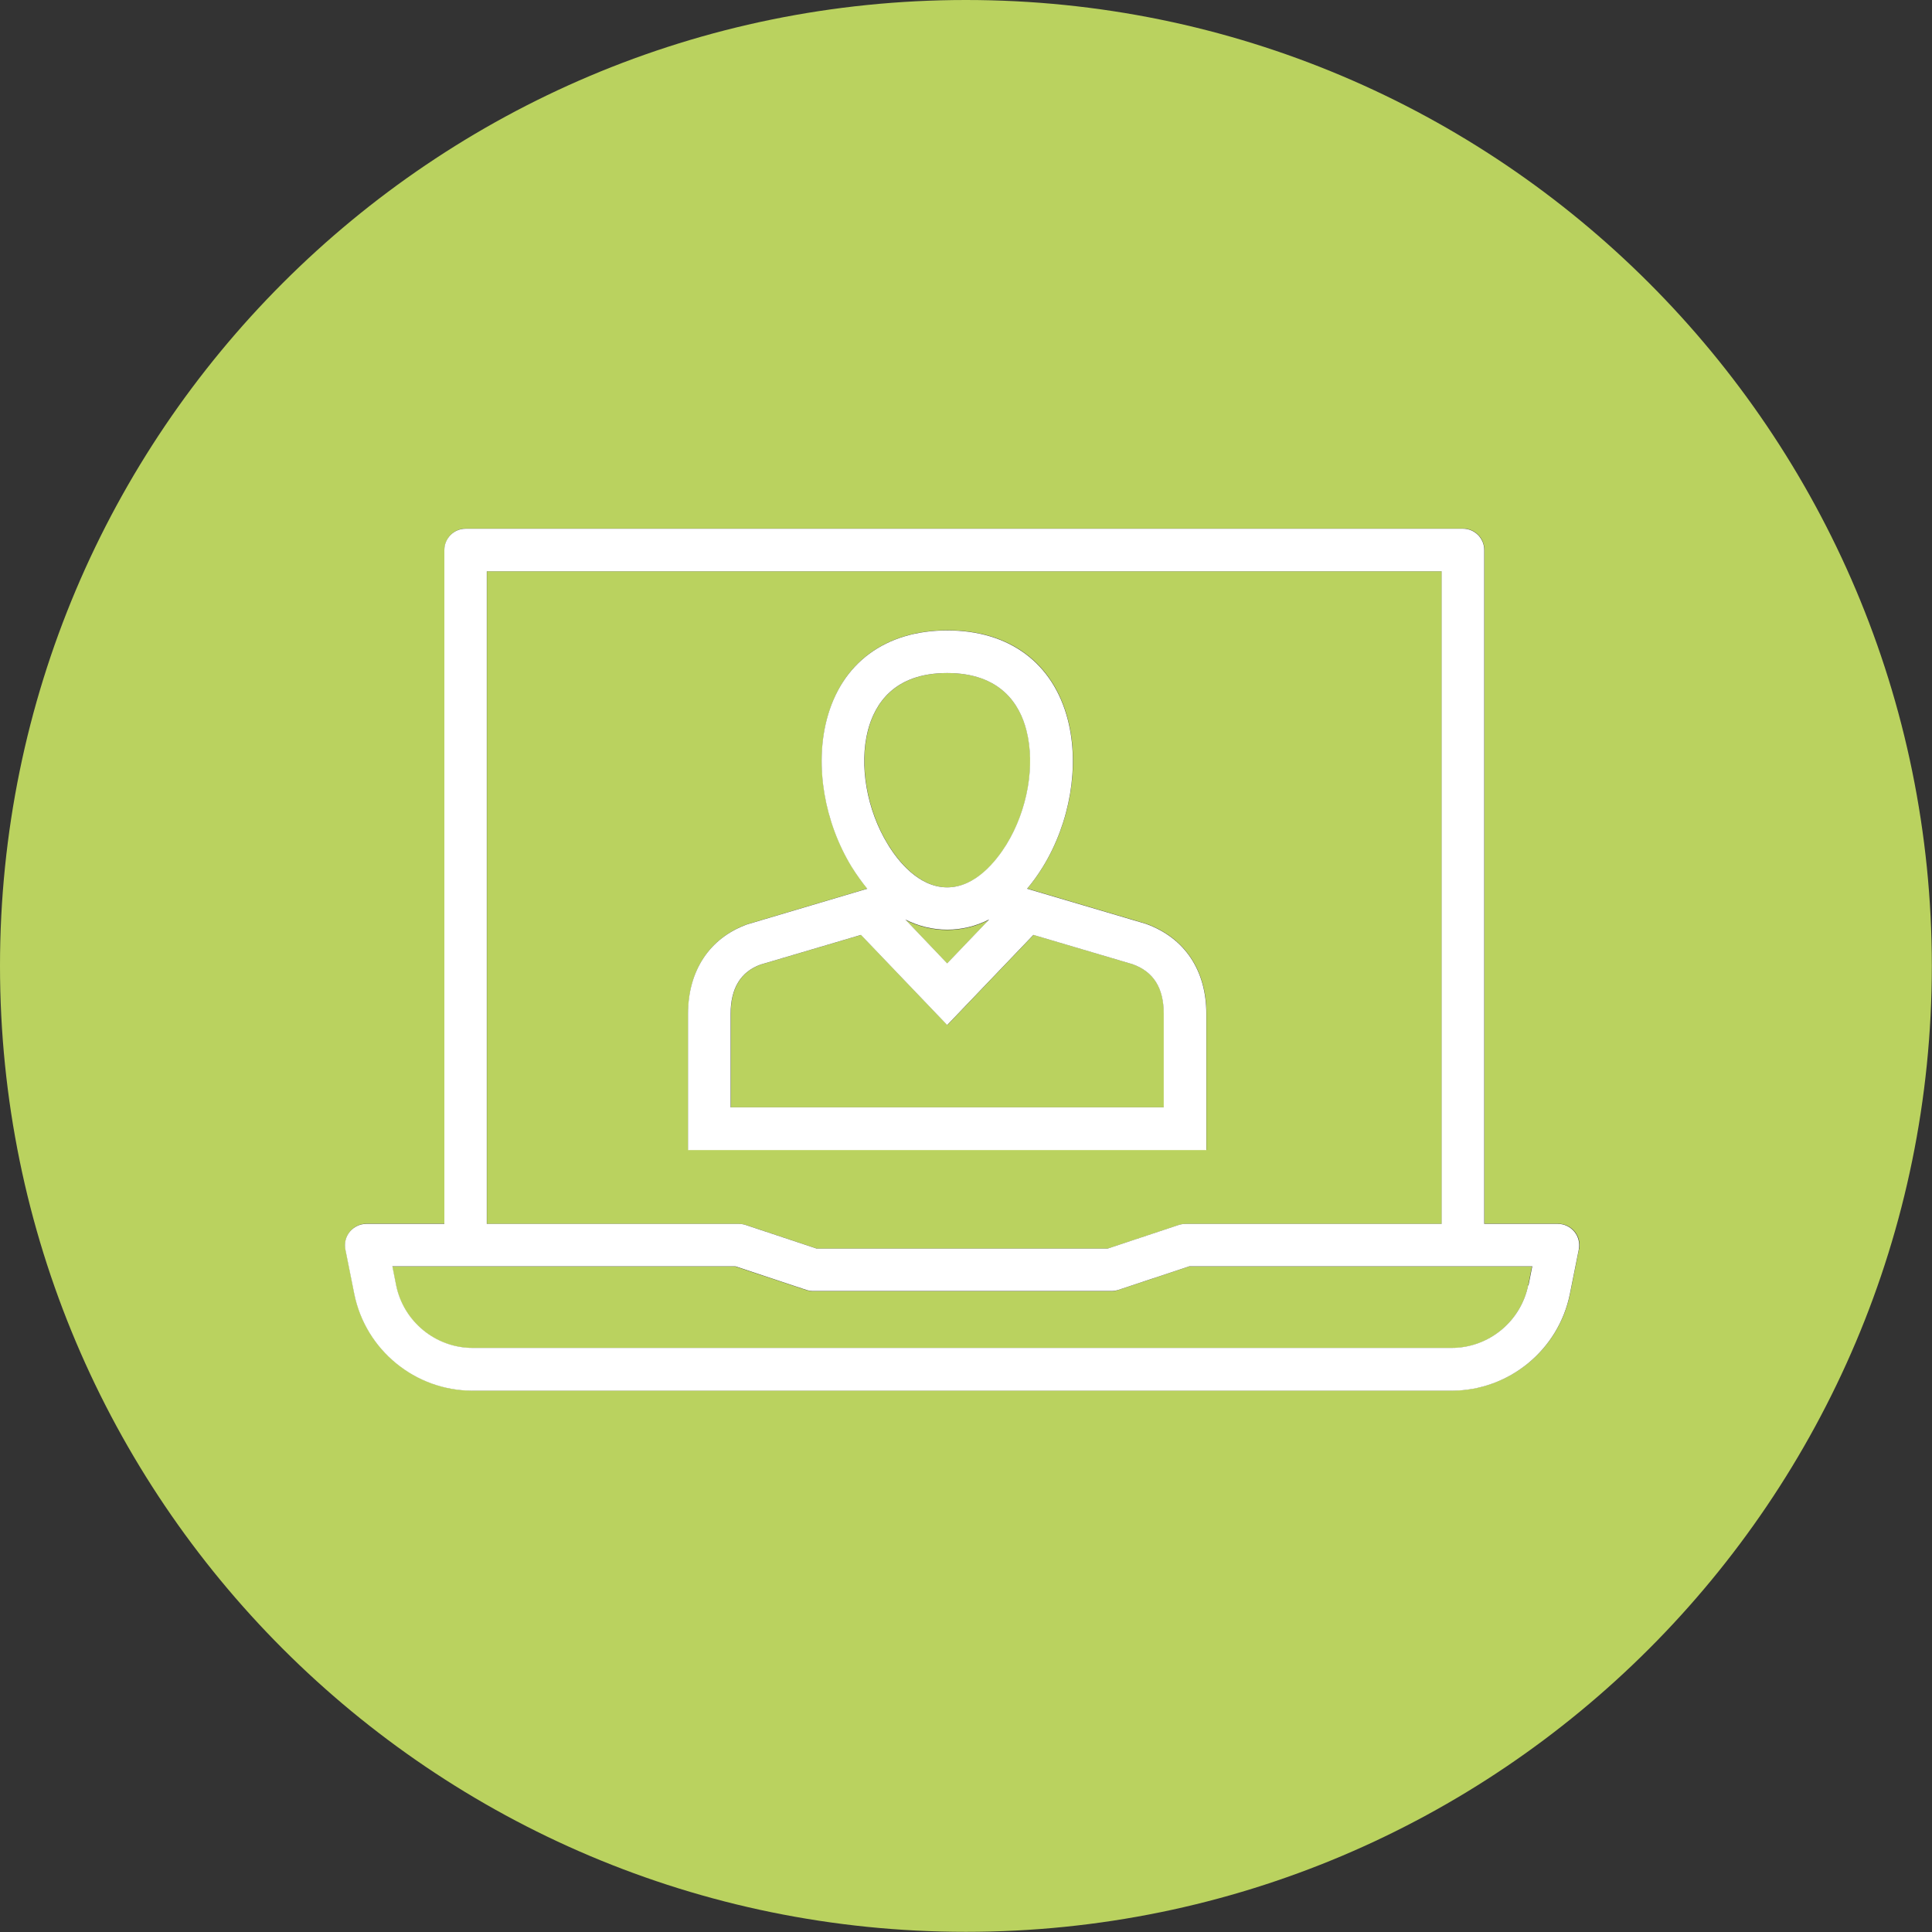
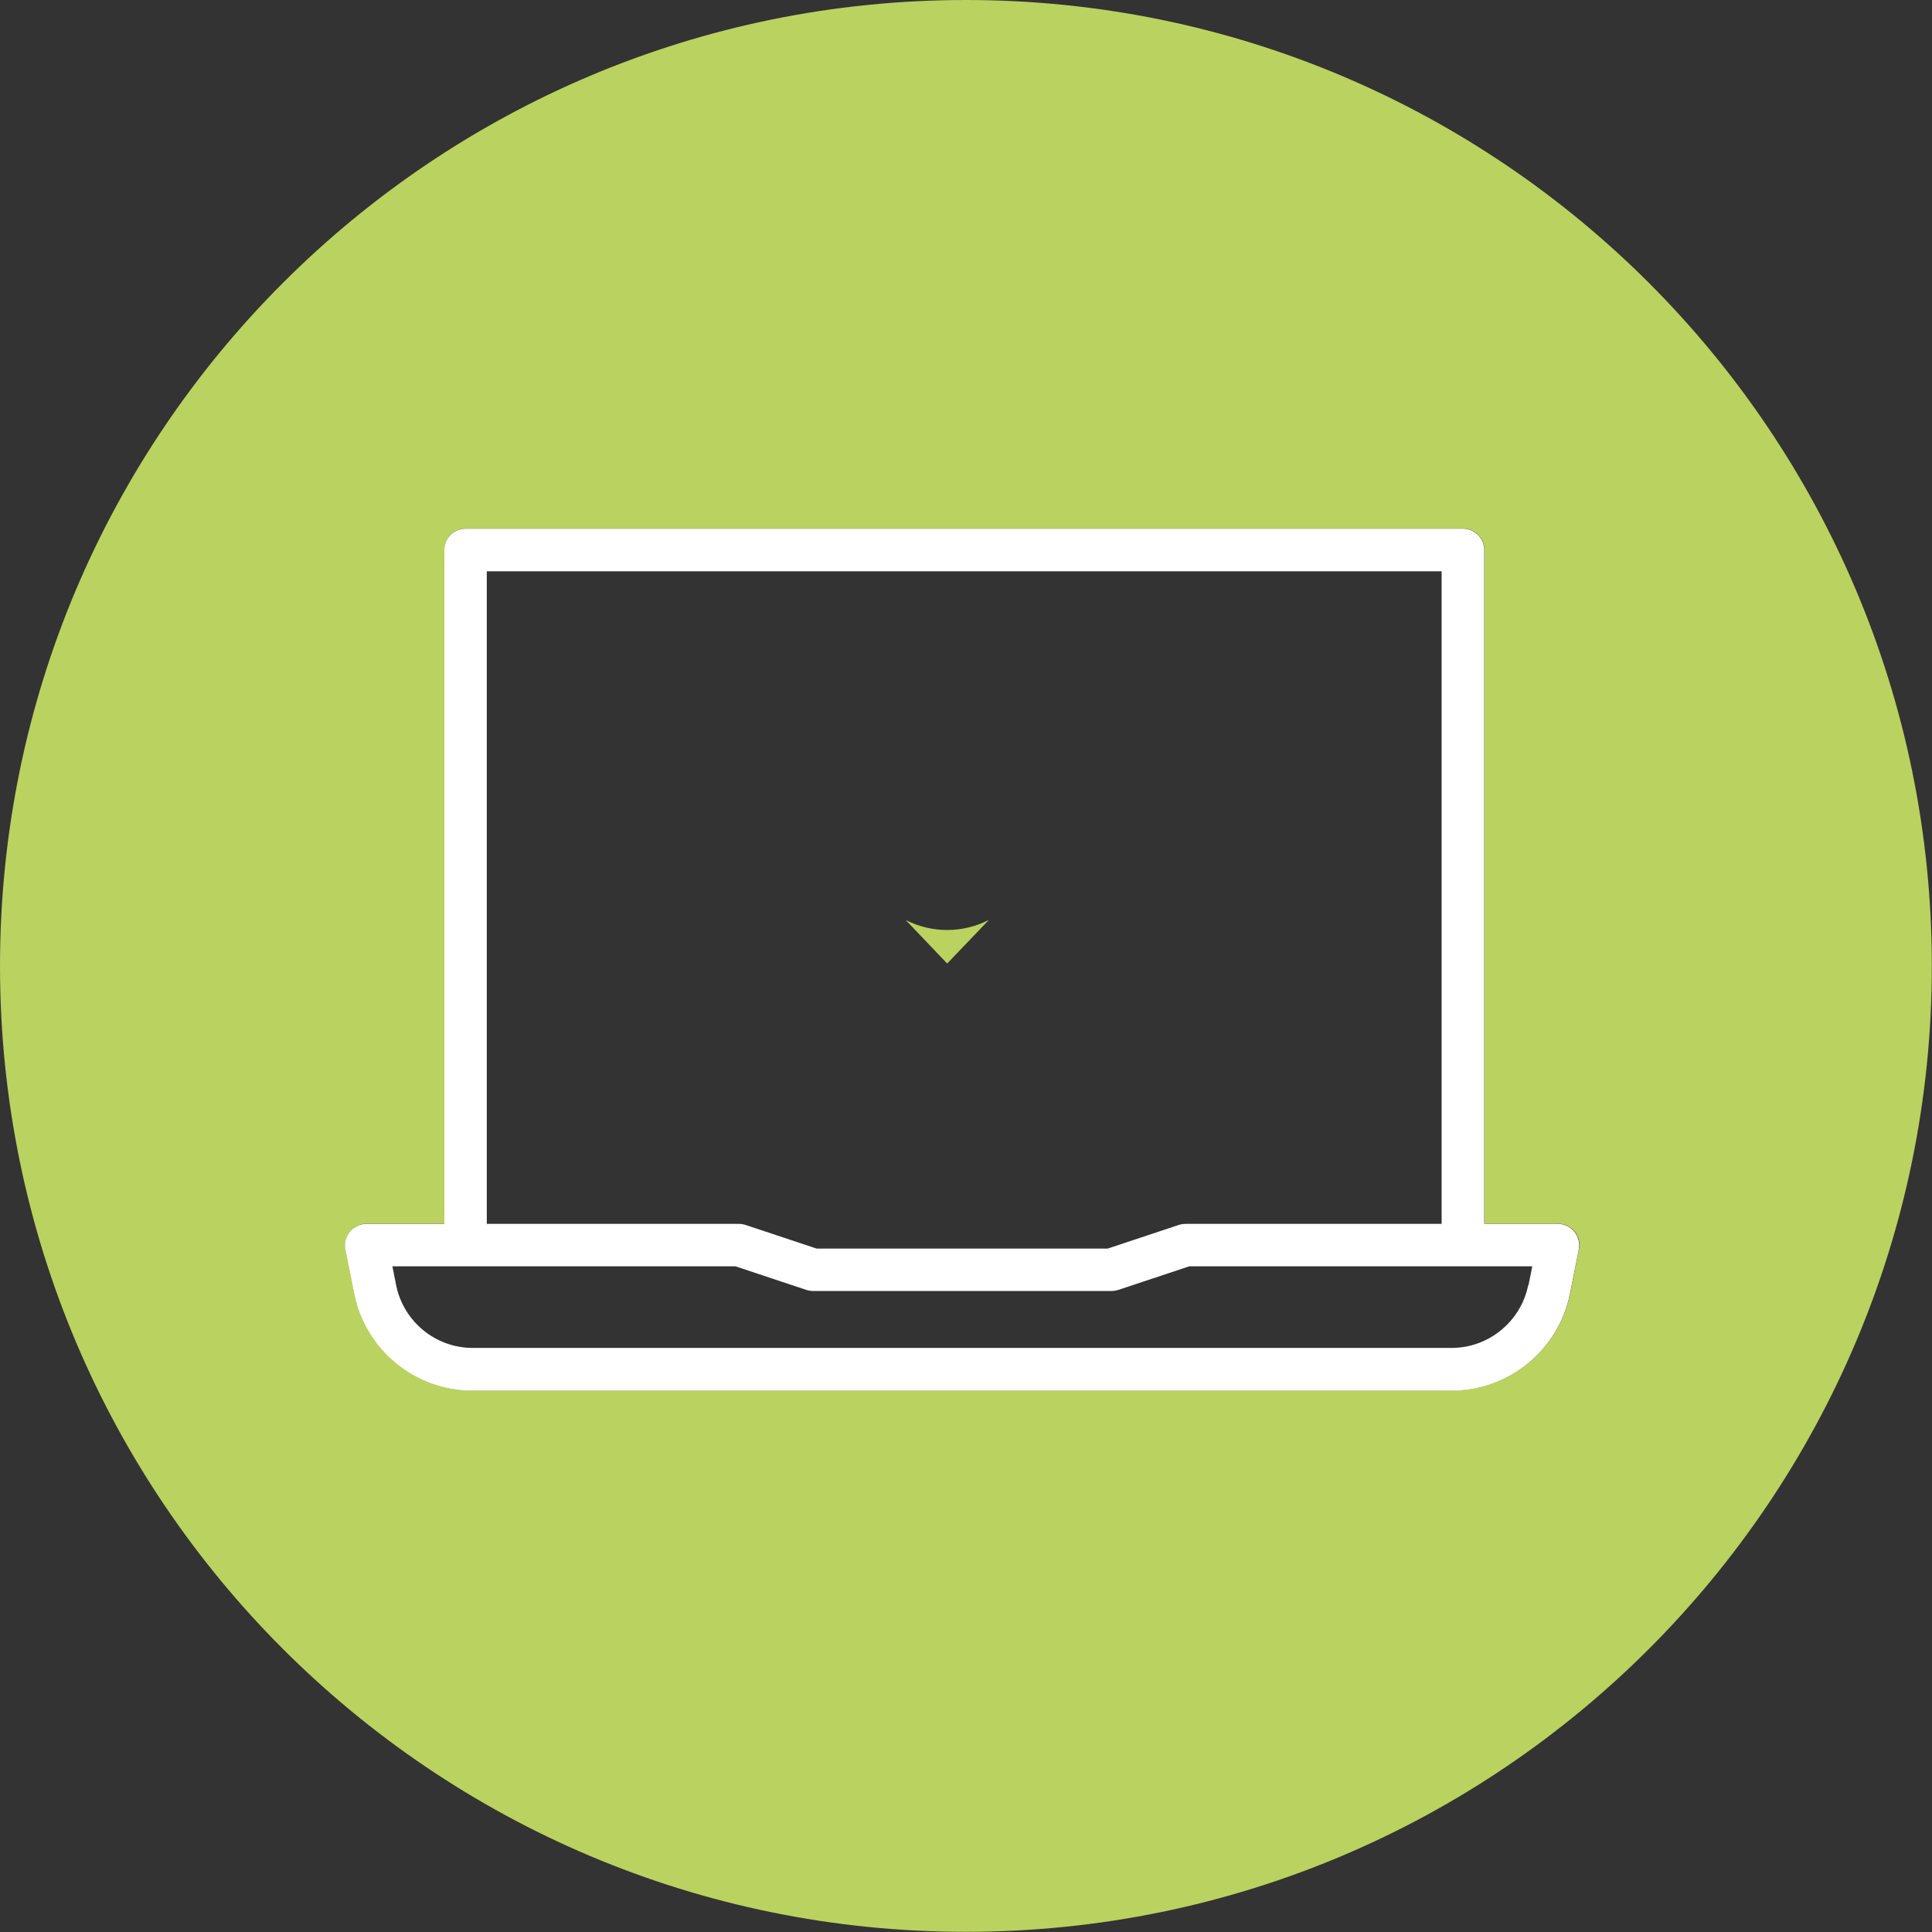
<svg xmlns="http://www.w3.org/2000/svg" id="Ebene_1" viewBox="0 0 113.39 113.39" width="65535" height="65535">
  <rect x="0" y="0" width="113.39" height="113.39" fill="#333333" stroke="none" />
  <path d="m53.14,53.98l2.45,2.57,2.45-2.56c-1.55.79-3.35.79-4.9,0Z" style="fill:#bad25f;" />
-   <path d="m55.6,52.08c1.69,0,2.91-1.58,3.48-2.52,1.24-2.02,1.7-4.65,1.17-6.7-.4-1.53-1.52-3.36-4.65-3.36s-4.26,1.83-4.65,3.36c-.53,2.04-.07,4.67,1.17,6.7.58.94,1.8,2.52,3.48,2.52Z" style="fill:#bad25f;" />
-   <path d="m66.48,56.59l-5.82-1.72-5.06,5.29-5.06-5.29-5.89,1.74c-1.16.42-1.76,1.37-1.76,2.89v5.49h25.42v-5.49c0-1.51-.6-2.47-1.83-2.91Z" style="fill:#bad25f;" />
  <path d="m56.69,0C25.38,0,0,25.38,0,56.69s25.38,56.69,56.69,56.69,56.69-25.38,56.69-56.69S88,0,56.69,0Zm35.98,73.32l-.52,2.6c-.66,3.3-3.58,5.69-6.94,5.69H27.74c-3.36,0-6.28-2.39-6.94-5.69l-.52-2.6c-.07-.37.02-.75.26-1.04.24-.29.59-.46.97-.46h4.58v-39.55c0-.69.56-1.25,1.25-1.25h58.53c.69,0,1.25.56,1.25,1.25v39.55h4.33c.37,0,.73.17.97.46.24.29.33.67.26,1.04Z" style="fill:#bad25f;" />
-   <path d="m65.61,75.72c-.13.04-.26.06-.4.06h-17.48c-.13,0-.27-.02-.4-.06l-4.18-1.39h-20.13l.22,1.11c.43,2.13,2.31,3.68,4.49,3.68h57.47c2.17,0,4.06-1.55,4.49-3.68l.22-1.11h-20.13l-4.18,1.39Z" style="fill:#bad25f;" />
-   <path d="m43.76,71.89l4.18,1.39h17.08l4.18-1.39c.13-.04.26-.06.4-.06h15.02v-38.3H28.58v38.3h14.78c.13,0,.27.02.4.06Zm-3.37-12.39c0-2.55,1.27-4.46,3.48-5.26l7.04-2.09c-.33-.39-.64-.82-.92-1.29-1.6-2.61-2.16-5.92-1.46-8.63.86-3.33,3.44-5.24,7.08-5.24s6.21,1.91,7.07,5.24c.7,2.71.14,6.02-1.46,8.63-.29.47-.6.9-.93,1.29l6.97,2.06c2.28.82,3.55,2.74,3.55,5.28v7.99h-30.42v-7.99Z" style="fill:#bad25f;" />
  <path d="m91.44,71.83h-4.33v-39.55c0-.69-.56-1.25-1.25-1.25H27.33c-.69,0-1.25.56-1.25,1.25v39.55h-4.58c-.37,0-.73.17-.97.46-.24.29-.33.67-.26,1.04l.52,2.6c.66,3.3,3.58,5.69,6.94,5.69h57.47c3.36,0,6.28-2.39,6.94-5.69l.52-2.6c.07-.37-.02-.75-.26-1.04-.24-.29-.59-.46-.97-.46ZM28.58,33.53h56.03v38.3h-15.02c-.13,0-.27.02-.4.06l-4.18,1.39h-17.08l-4.18-1.39c-.13-.04-.26-.06-.4-.06h-14.78v-38.3Zm61.11,41.9c-.43,2.13-2.32,3.68-4.49,3.68H27.74c-2.18,0-4.06-1.55-4.49-3.68l-.22-1.11h20.13l4.18,1.39c.13.04.26.06.4.06h17.48c.13,0,.27-.02.4-.06l4.18-1.39h20.13l-.22,1.11Z" style="fill:#fff;" />
-   <path d="m70.8,59.5c0-2.55-1.27-4.46-3.55-5.28l-6.97-2.06c.33-.39.64-.82.93-1.29,1.6-2.61,2.16-5.92,1.46-8.63-.86-3.33-3.44-5.24-7.07-5.24s-6.22,1.91-7.08,5.24c-.7,2.71-.14,6.01,1.46,8.63.29.47.6.9.92,1.29l-7.04,2.09c-2.21.8-3.48,2.71-3.48,5.26v7.99h30.42v-7.99Zm-19.86-16.64c.4-1.53,1.52-3.36,4.65-3.36s4.26,1.83,4.65,3.36c.53,2.05.07,4.68-1.17,6.7-.58.94-1.8,2.52-3.48,2.52s-2.91-1.58-3.48-2.52c-1.24-2.02-1.7-4.65-1.17-6.7Zm7.1,11.12l-2.45,2.56-2.45-2.57c1.56.79,3.35.79,4.9,0Zm10.26,11.01h-25.42v-5.49c0-1.51.6-2.47,1.76-2.89l5.89-1.74,5.06,5.29,5.06-5.29,5.82,1.72c1.23.44,1.83,1.39,1.83,2.91v5.49Z" style="fill:#fff;" />
</svg>